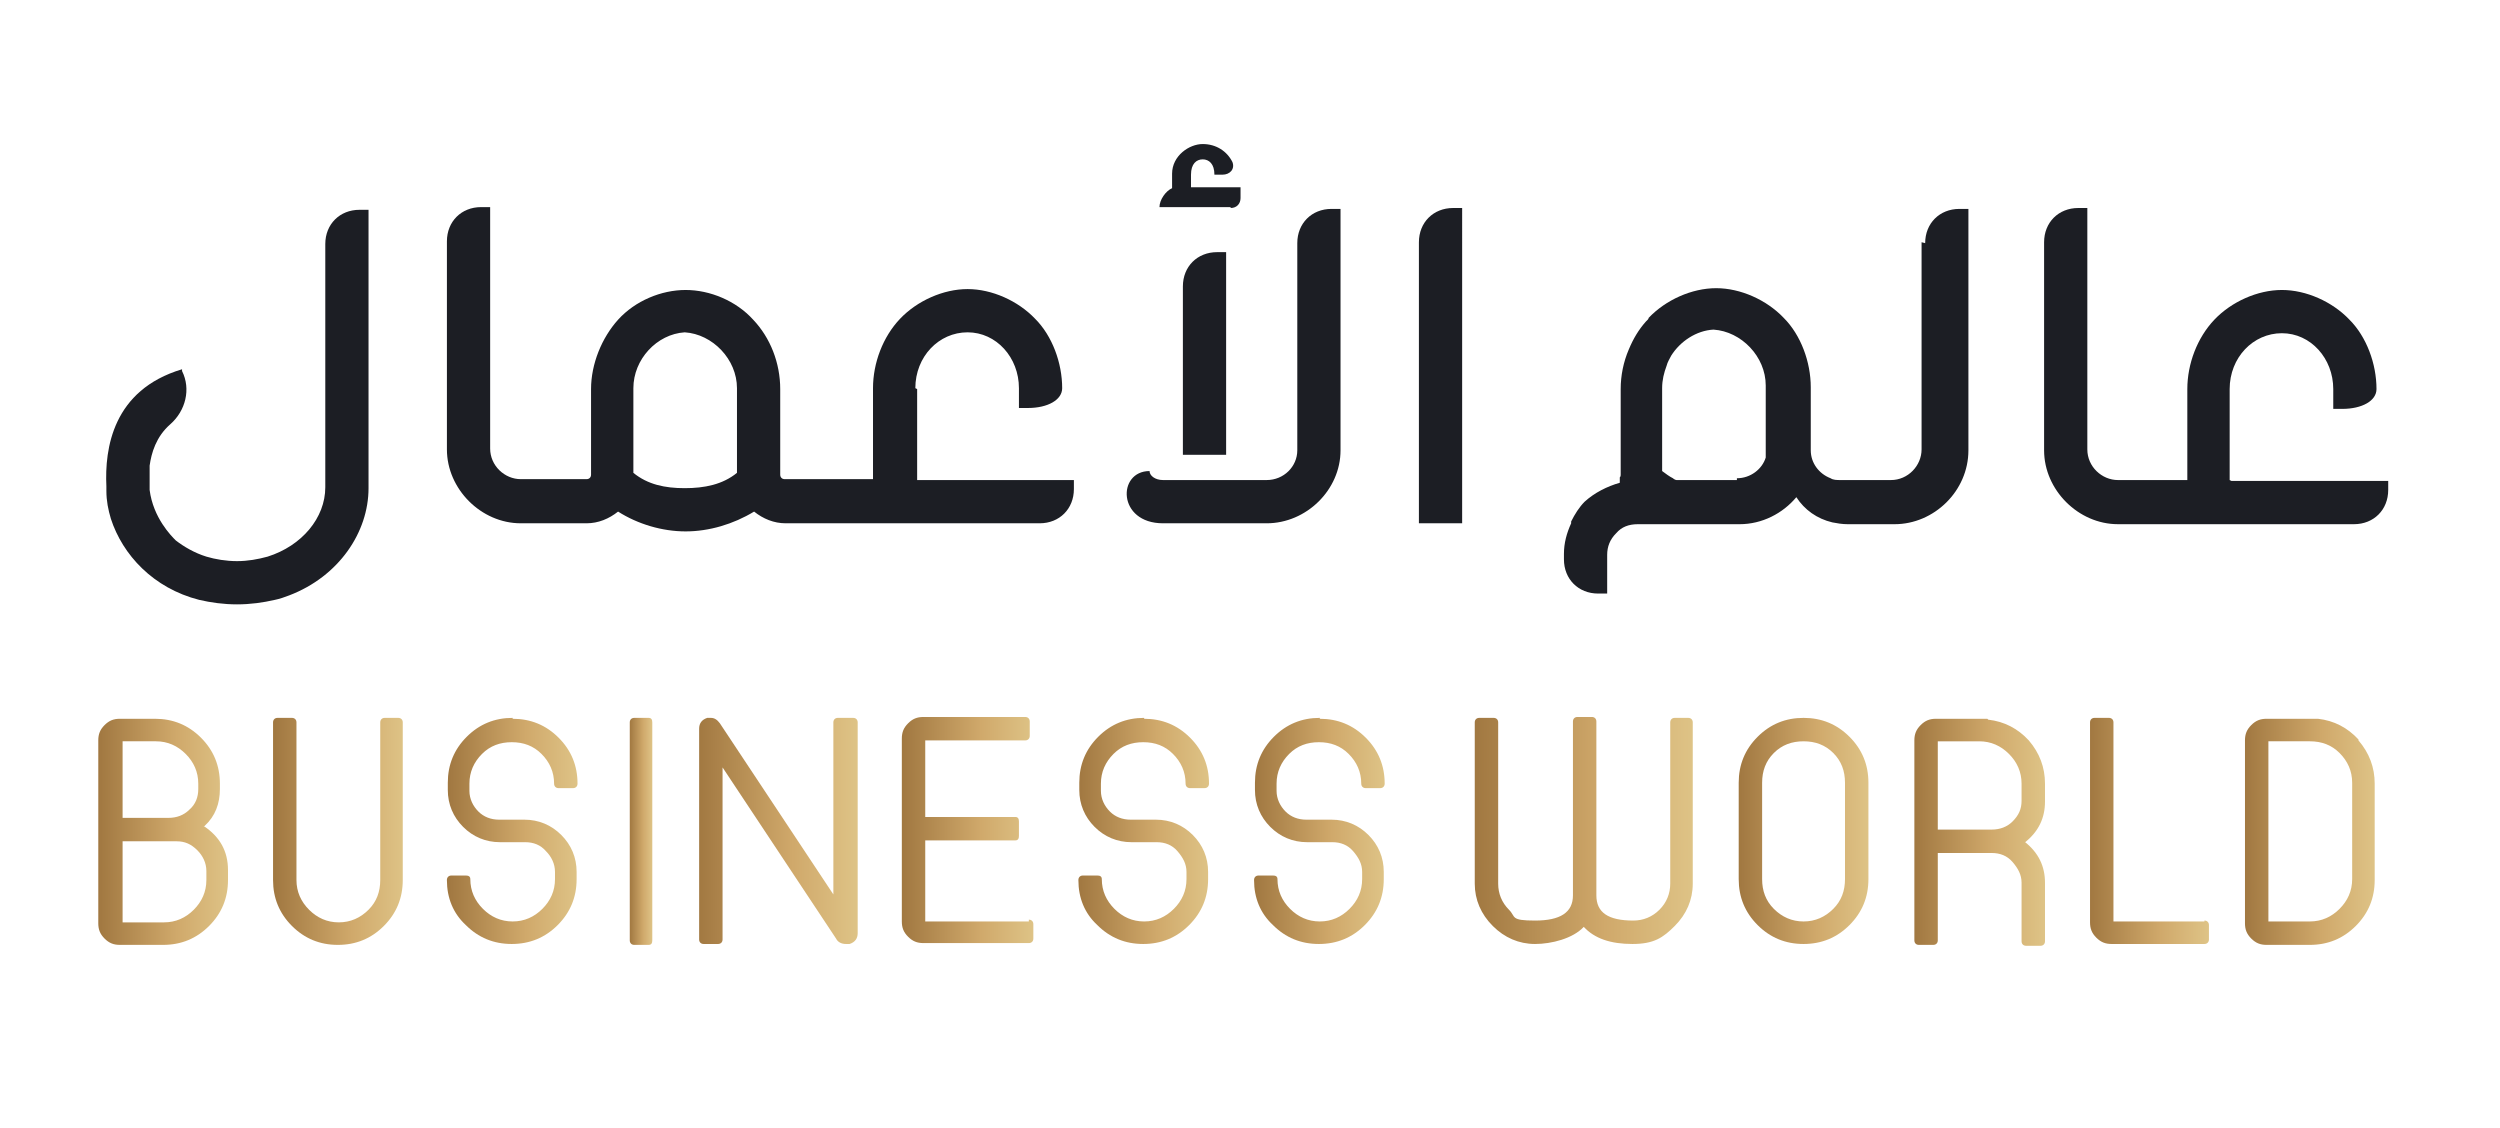
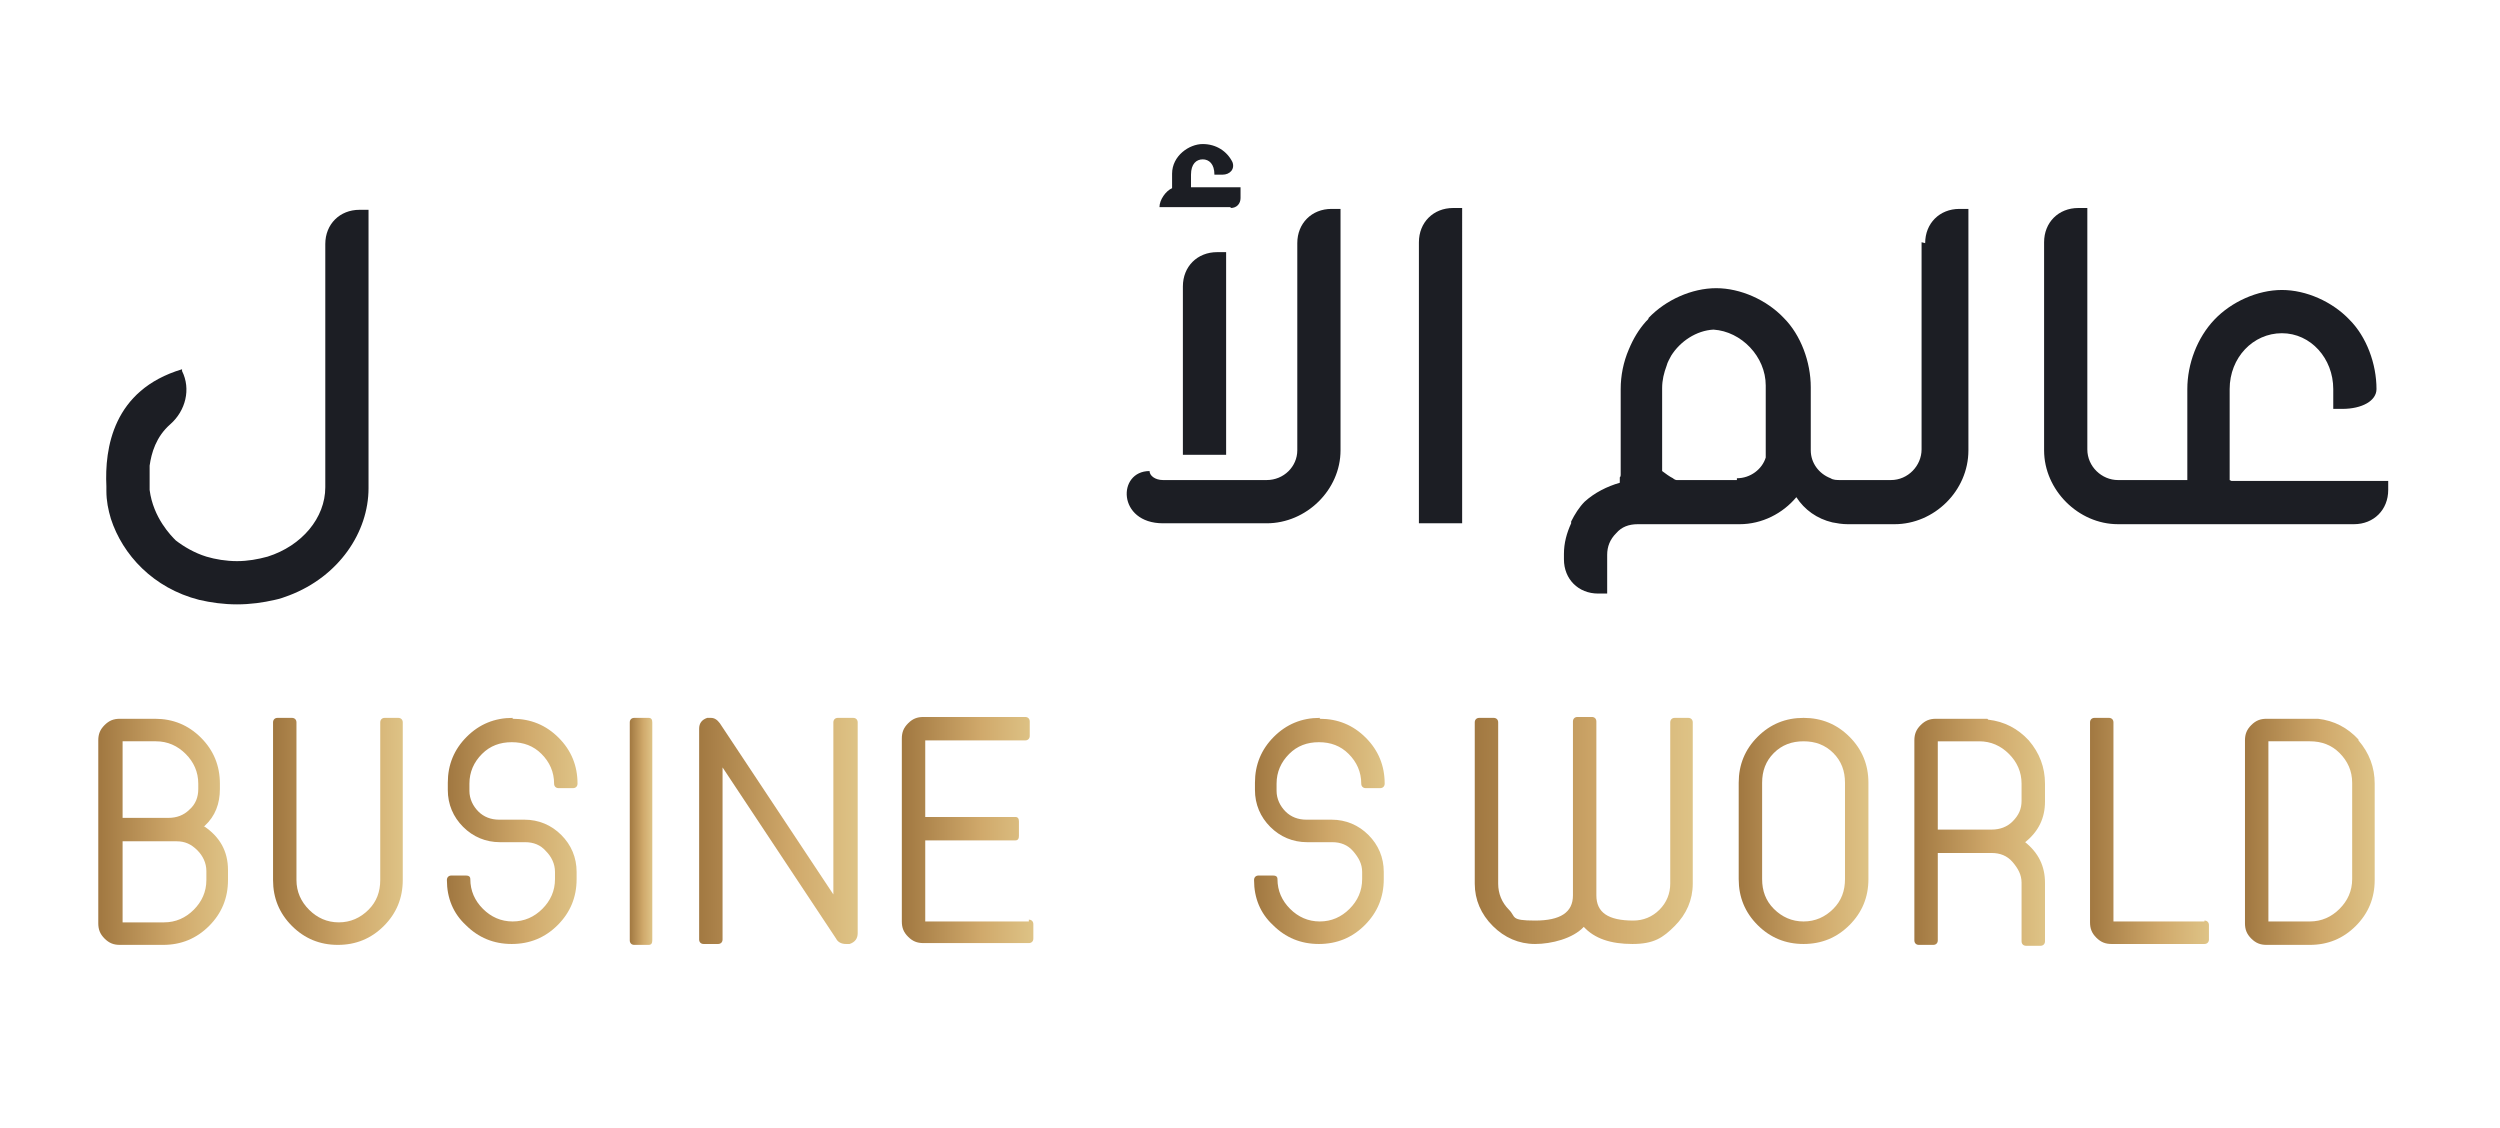
<svg xmlns="http://www.w3.org/2000/svg" id="Layer_1" data-name="Layer 1" viewBox="0 0 277.52 125.19">
  <defs>
    <style>
      .cls-1 {
        fill: url(#linear-gradient-12);
      }

      .cls-1, .cls-2, .cls-3, .cls-4, .cls-5, .cls-6, .cls-7, .cls-8, .cls-9, .cls-10, .cls-11, .cls-12, .cls-13, .cls-14 {
        stroke-width: 0px;
      }

      .cls-2 {
        fill: url(#linear-gradient);
      }

      .cls-3 {
        fill: url(#linear-gradient-6);
      }

      .cls-4 {
        fill: url(#linear-gradient-11);
      }

      .cls-5 {
        fill: url(#linear-gradient-5);
      }

      .cls-6 {
        fill: #1c1e24;
      }

      .cls-7 {
        fill: url(#linear-gradient-13);
      }

      .cls-8 {
        fill: url(#linear-gradient-2);
      }

      .cls-9 {
        fill: url(#linear-gradient-7);
      }

      .cls-10 {
        fill: url(#linear-gradient-3);
      }

      .cls-11 {
        fill: url(#linear-gradient-9);
      }

      .cls-12 {
        fill: url(#linear-gradient-8);
      }

      .cls-13 {
        fill: url(#linear-gradient-10);
      }

      .cls-14 {
        fill: url(#linear-gradient-4);
      }
    </style>
    <linearGradient id="linear-gradient" x1="11.01" y1="11.09" x2="25.41" y2="11.09" gradientTransform="translate(0 103.44) scale(1 -1)" gradientUnits="userSpaceOnUse">
      <stop offset="0" stop-color="#a17841" />
      <stop offset=".6" stop-color="#d0a96b" />
      <stop offset="1" stop-color="#dec386" />
    </linearGradient>
    <linearGradient id="linear-gradient-2" x1="30.51" y1="11.14" x2="44.81" y2="11.14" gradientTransform="translate(0 103.44) scale(1 -1)" gradientUnits="userSpaceOnUse">
      <stop offset="0" stop-color="#a17841" />
      <stop offset=".6" stop-color="#d0a96b" />
      <stop offset="1" stop-color="#dec386" />
    </linearGradient>
    <linearGradient id="linear-gradient-3" x1="49.81" y1="11.19" x2="64.11" y2="11.19" gradientTransform="translate(0 103.44) scale(1 -1)" gradientUnits="userSpaceOnUse">
      <stop offset="0" stop-color="#a17841" />
      <stop offset=".6" stop-color="#d0a96b" />
      <stop offset="1" stop-color="#dec386" />
    </linearGradient>
    <linearGradient id="linear-gradient-4" x1="69.91" y1="11.14" x2="72.41" y2="11.14" gradientTransform="translate(0 103.44) scale(1 -1)" gradientUnits="userSpaceOnUse">
      <stop offset="0" stop-color="#a17841" />
      <stop offset=".6" stop-color="#d0a96b" />
      <stop offset="1" stop-color="#dec386" />
    </linearGradient>
    <linearGradient id="linear-gradient-5" x1="77.51" y1="11.19" x2="95.11" y2="11.19" gradientTransform="translate(0 103.44) scale(1 -1)" gradientUnits="userSpaceOnUse">
      <stop offset="0" stop-color="#a17841" />
      <stop offset=".6" stop-color="#d0a96b" />
      <stop offset="1" stop-color="#dec386" />
    </linearGradient>
    <linearGradient id="linear-gradient-6" x1="100.21" y1="11.29" x2="114.71" y2="11.29" gradientTransform="translate(0 103.44) scale(1 -1)" gradientUnits="userSpaceOnUse">
      <stop offset="0" stop-color="#a17841" />
      <stop offset=".6" stop-color="#d0a96b" />
      <stop offset="1" stop-color="#dec386" />
    </linearGradient>
    <linearGradient id="linear-gradient-7" x1="119.81" y1="11.19" x2="134.21" y2="11.19" gradientTransform="translate(0 103.44) scale(1 -1)" gradientUnits="userSpaceOnUse">
      <stop offset="0" stop-color="#a17841" />
      <stop offset=".6" stop-color="#d0a96b" />
      <stop offset="1" stop-color="#dec386" />
    </linearGradient>
    <linearGradient id="linear-gradient-8" x1="139.31" y1="11.19" x2="153.61" y2="11.19" gradientTransform="translate(0 103.44) scale(1 -1)" gradientUnits="userSpaceOnUse">
      <stop offset="0" stop-color="#a17841" />
      <stop offset=".6" stop-color="#d0a96b" />
      <stop offset="1" stop-color="#dec386" />
    </linearGradient>
    <linearGradient id="linear-gradient-9" x1="163.71" y1="11.24" x2="187.91" y2="11.24" gradientTransform="translate(0 103.44) scale(1 -1)" gradientUnits="userSpaceOnUse">
      <stop offset="0" stop-color="#a17841" />
      <stop offset=".6" stop-color="#d0a96b" />
      <stop offset="1" stop-color="#dec386" />
    </linearGradient>
    <linearGradient id="linear-gradient-10" x1="193.11" y1="11.19" x2="207.41" y2="11.19" gradientTransform="translate(0 103.44) scale(1 -1)" gradientUnits="userSpaceOnUse">
      <stop offset="0" stop-color="#a17841" />
      <stop offset=".6" stop-color="#d0a96b" />
      <stop offset="1" stop-color="#dec386" />
    </linearGradient>
    <linearGradient id="linear-gradient-11" x1="212.51" y1="11.04" x2="226.91" y2="11.04" gradientTransform="translate(0 103.44) scale(1 -1)" gradientUnits="userSpaceOnUse">
      <stop offset="0" stop-color="#a17841" />
      <stop offset=".6" stop-color="#d0a96b" />
      <stop offset="1" stop-color="#dec386" />
    </linearGradient>
    <linearGradient id="linear-gradient-12" x1="232.01" y1="11.19" x2="245.11" y2="11.19" gradientTransform="translate(0 103.44) scale(1 -1)" gradientUnits="userSpaceOnUse">
      <stop offset="0" stop-color="#a17841" />
      <stop offset=".6" stop-color="#d0a96b" />
      <stop offset="1" stop-color="#dec386" />
    </linearGradient>
    <linearGradient id="linear-gradient-13" x1="249.21" y1="11.09" x2="263.61" y2="11.09" gradientTransform="translate(0 103.44) scale(1 -1)" gradientUnits="userSpaceOnUse">
      <stop offset="0" stop-color="#a17841" />
      <stop offset=".6" stop-color="#d0a96b" />
      <stop offset="1" stop-color="#dec386" />
    </linearGradient>
  </defs>
  <g>
    <path class="cls-2" d="m22.71,91.69c1.2-1.1,1.7-2.5,1.7-4.1v-.6c0-2-.7-3.7-2.1-5.1-1.4-1.4-3.1-2.1-5.1-2.1h-3.9c-.7,0-1.2.2-1.7.7s-.7,1-.7,1.7v20.3c0,.7.2,1.2.7,1.7s1,.7,1.7.7h4.8c2,0,3.7-.7,5.1-2.1s2.1-3.1,2.1-5.1v-1.1c0-2.1-.9-3.7-2.7-4.9h.1Zm-9.1-9.4h3.7c1.3,0,2.4.5,3.3,1.4s1.4,2,1.4,3.3v.6c0,.9-.3,1.7-1,2.3-.6.6-1.4.9-2.3.9h-5.1v-8.5Zm9.3,15.4c0,1.3-.5,2.4-1.4,3.3s-2,1.4-3.3,1.4h-4.6v-9h6c.9,0,1.6.3,2.3,1,.6.6,1,1.4,1,2.3v1.1-.1Z" />
    <path class="cls-8" d="m44.31,79.69h-1.6c-.3,0-.5.2-.5.5v17.5c0,1.3-.4,2.4-1.3,3.3s-2,1.4-3.3,1.4-2.4-.5-3.3-1.4-1.4-2-1.4-3.3v-17.5c0-.3-.2-.5-.5-.5h-1.6c-.3,0-.5.2-.5.5v17.5c0,2,.7,3.7,2.1,5.1s3.1,2.1,5.1,2.1,3.7-.7,5.1-2.1,2.1-3.1,2.1-5.1v-17.5c0-.3-.2-.5-.5-.5h.1Z" />
    <path class="cls-10" d="m56.91,79.69c-2,0-3.7.7-5.1,2.1-1.4,1.4-2.1,3.1-2.1,5.1v.8c0,1.6.6,3,1.7,4.1s2.5,1.7,4.1,1.7h2.8c.9,0,1.7.3,2.3,1,.6.6,1,1.4,1,2.3v.8c0,1.3-.5,2.4-1.4,3.3s-2,1.4-3.3,1.4-2.4-.5-3.3-1.4-1.4-2-1.4-3.3h0c0-.3-.2-.4-.5-.4h-1.6c-.3,0-.5.2-.5.5,0,2,.7,3.7,2.1,5,1.4,1.4,3.1,2.1,5.1,2.1s3.7-.7,5.1-2.1,2.1-3.1,2.1-5.1v-.8c0-1.6-.6-3-1.7-4.1s-2.5-1.7-4.1-1.7h-2.8c-.9,0-1.7-.3-2.3-.9-.6-.6-1-1.4-1-2.3v-.8c0-1.3.5-2.4,1.4-3.3.9-.9,2-1.3,3.3-1.3s2.4.4,3.3,1.3c.9.9,1.4,2,1.4,3.3h0c0,.3.2.5.5.5h1.6c.3,0,.5-.2.5-.5h0c0-2-.7-3.7-2.1-5.1-1.4-1.4-3.1-2.1-5.1-2.1v-.1Z" />
    <path class="cls-14" d="m72.01,79.69h-1.6c-.3,0-.5.2-.5.5v24.2c0,.3.2.5.5.5h1.6c.3,0,.4-.2.4-.5v-24.2c0-.3-.1-.5-.4-.5h0Z" />
    <path class="cls-5" d="m94.61,79.69h-1.6c-.3,0-.5.2-.5.5v19.1l-12.6-19c-.3-.4-.6-.6-1-.6h-.4c-.6.2-.9.6-.9,1.2v23.4c0,.3.2.5.5.5h1.6c.3,0,.5-.2.5-.5v-19.1l12.6,19c.2.4.6.6,1.1.6s.3,0,.4,0c.6-.2.9-.6.9-1.2v-23.4c0-.3-.2-.5-.5-.5h-.1Z" />
    <path class="cls-3" d="m114.21,102.29h-11.5v-9h10c.3,0,.4-.2.4-.5v-1.6c0-.3-.1-.5-.4-.5h-10v-8.5h11.1c.3,0,.5-.2.5-.5v-1.6c0-.3-.2-.5-.5-.5h-11.3c-.7,0-1.2.2-1.7.7s-.7,1-.7,1.7v20.3c0,.7.2,1.2.7,1.7s1,.7,1.7.7h11.7c.3,0,.5-.2.5-.5v-1.6c0-.3-.2-.5-.5-.5v.2Z" />
-     <path class="cls-9" d="m127.01,79.69c-2,0-3.7.7-5.1,2.1s-2.1,3.1-2.1,5.1v.8c0,1.6.6,3,1.7,4.1s2.5,1.7,4.1,1.7h2.8c.9,0,1.7.3,2.3,1s1,1.4,1,2.3v.8c0,1.3-.5,2.4-1.4,3.3s-2,1.4-3.3,1.4-2.4-.5-3.3-1.4-1.4-2-1.4-3.3h0c0-.3-.2-.4-.5-.4h-1.6c-.3,0-.5.2-.5.5,0,2,.7,3.7,2.1,5,1.4,1.4,3.1,2.1,5.1,2.1s3.7-.7,5.1-2.1,2.1-3.1,2.1-5.1v-.8c0-1.6-.6-3-1.7-4.1s-2.5-1.7-4.1-1.7h-2.8c-.9,0-1.7-.3-2.3-.9s-1-1.4-1-2.3v-.8c0-1.3.5-2.4,1.4-3.3.9-.9,2-1.3,3.3-1.3s2.4.4,3.3,1.3c.9.9,1.4,2,1.4,3.3h0c0,.3.2.5.5.5h1.6c.3,0,.5-.2.5-.5h0c0-2-.7-3.7-2.1-5.1-1.4-1.4-3.1-2.1-5.1-2.1v-.1Z" />
    <path class="cls-12" d="m146.51,79.69c-2,0-3.7.7-5.1,2.1s-2.1,3.1-2.1,5.1v.8c0,1.6.6,3,1.7,4.1s2.5,1.7,4.1,1.7h2.8c.9,0,1.7.3,2.3,1s1,1.4,1,2.3v.8c0,1.3-.5,2.4-1.4,3.3s-2,1.4-3.3,1.4-2.4-.5-3.3-1.4-1.4-2-1.4-3.3h0c0-.3-.2-.4-.5-.4h-1.6c-.3,0-.5.2-.5.5,0,2,.7,3.7,2.1,5,1.4,1.4,3.1,2.1,5.1,2.1s3.7-.7,5.1-2.1,2.1-3.1,2.1-5.1v-.8c0-1.6-.6-3-1.7-4.1s-2.5-1.7-4.1-1.7h-2.8c-.9,0-1.7-.3-2.3-.9s-1-1.4-1-2.3v-.8c0-1.3.5-2.4,1.4-3.3.9-.9,2-1.3,3.3-1.3s2.4.4,3.3,1.3c.9.9,1.4,2,1.4,3.3h0c0,.3.2.5.5.5h1.6c.3,0,.5-.2.5-.5h0c0-2-.7-3.7-2.1-5.1-1.4-1.4-3.1-2.1-5.1-2.1v-.1Z" />
    <path class="cls-11" d="m187.51,79.69h-1.6c-.3,0-.5.2-.5.5v17.9c0,1.1-.4,2.1-1.2,2.9s-1.8,1.2-2.9,1.2c-2.8,0-4.1-.9-4.1-2.8v-19.3c0-.3-.2-.5-.5-.5h-1.6c-.3,0-.5.2-.5.5v19.3c0,1.9-1.4,2.8-4.2,2.8s-2.1-.4-2.9-1.2c-.8-.8-1.2-1.8-1.2-2.9v-17.9c0-.3-.2-.5-.5-.5h-1.6c-.3,0-.5.2-.5.5v17.9c0,1.8.7,3.4,2,4.7s2.9,2,4.7,2,4.2-.6,5.4-1.9c1.2,1.3,3,1.9,5.4,1.9s3.4-.7,4.7-2,2-2.9,2-4.7v-17.9c0-.3-.2-.5-.5-.5h.1Z" />
    <path class="cls-13" d="m200.21,79.69c-2,0-3.7.7-5.1,2.1s-2.1,3.1-2.1,5.1v10.7c0,2,.7,3.7,2.1,5.1,1.4,1.4,3.1,2.1,5.1,2.1s3.7-.7,5.1-2.1c1.4-1.4,2.1-3.1,2.1-5.1v-10.7c0-2-.7-3.7-2.1-5.1-1.4-1.4-3.1-2.1-5.1-2.1h0Zm4.6,17.9c0,1.3-.4,2.4-1.3,3.3-.9.9-2,1.4-3.3,1.4s-2.4-.5-3.3-1.4c-.9-.9-1.3-2-1.3-3.3v-10.7c0-1.3.4-2.4,1.3-3.3.9-.9,2-1.3,3.3-1.3s2.4.4,3.3,1.3c.9.9,1.3,2,1.3,3.3v10.7Z" />
    <path class="cls-4" d="m220.61,79.79h-5.7c-.7,0-1.2.2-1.7.7s-.7,1-.7,1.7v22.2c0,.3.2.5.5.5h1.6c.3,0,.5-.2.5-.5v-9.7h6c.9,0,1.7.3,2.3,1s1,1.4,1,2.3v6.5c0,.3.2.5.5.5h1.6c.3,0,.5-.2.5-.5v-6.5c0-1.8-.7-3.3-2.2-4.5,1.5-1.2,2.2-2.7,2.2-4.5v-2c0-1.8-.6-3.4-1.8-4.8-1.2-1.3-2.7-2.1-4.5-2.3l-.1-.1Zm3.8,9.1c0,.9-.3,1.6-1,2.3-.6.6-1.4.9-2.3.9h-6v-9.8h4.6c1.3,0,2.4.5,3.3,1.4.9.9,1.4,2,1.4,3.3v2-.1Z" />
    <path class="cls-1" d="m244.71,102.29h-10.1v-22.1c0-.3-.2-.5-.5-.5h-1.6c-.3,0-.5.2-.5.5v22.2c0,.7.2,1.2.7,1.7s1,.7,1.7.7h10.3c.3,0,.5-.2.5-.5v-1.6c0-.3-.2-.5-.5-.5v.1Z" />
    <path class="cls-7" d="m261.81,82.09c-1.2-1.3-2.7-2.1-4.5-2.3h-5.7c-.7,0-1.2.2-1.7.7s-.7,1-.7,1.7v20.3c0,.7.2,1.2.7,1.7s1,.7,1.7.7h4.8c2,0,3.7-.7,5.1-2.1,1.4-1.4,2.1-3.1,2.1-5.1v-10.7c0-1.8-.6-3.4-1.8-4.8v-.1Zm-.7,15.5c0,1.3-.5,2.4-1.4,3.3s-2,1.4-3.3,1.4h-4.6v-20h4.6c1.3,0,2.4.4,3.3,1.3.9.9,1.4,2,1.4,3.3v10.7Z" />
  </g>
  <g>
    <path class="cls-6" d="m36.11,26.89v27.2c0,3.4-2.6,6.5-6.4,7.7-1.1.3-2.2.5-3.4.5s-2.4-.2-3.4-.5c-1.3-.4-2.5-1.1-3.4-1.8h0c-.5-.5-2.5-2.5-2.9-5.6v-2.7c.2-1.4.7-3.2,2.3-4.6h0c1.7-1.5,2.3-3.9,1.3-5.9v-.2c-7.7,2.3-8.6,8.8-8.4,13h0v.5c0,1.1.2,2.1.5,3.1h0c1.3,4,4.7,7.7,9.8,9,1.3.3,2.7.5,4.2.5s2.9-.2,4.2-.5h0c.5-.1,1.1-.3,1.6-.5,5.5-2.1,8.8-7,8.8-11.9v-30.9h-1c-2.2,0-3.8,1.6-3.8,3.8v-.2Z" />
-     <path class="cls-6" d="m101.61,43.09c0-3.5,2.6-6.2,5.8-6.2s5.7,2.8,5.7,6.2v2.2h1c2.2,0,3.8-.9,3.8-2.2,0-2.8-1.1-5.8-3-7.7-1.9-2-4.8-3.3-7.5-3.3s-5.6,1.3-7.5,3.3-3,4.9-3,7.7v10.1h-9.8c-.3,0-.5-.2-.5-.5v-9.5c0-2.9-1.1-5.7-3-7.7-1.9-2.1-4.8-3.3-7.5-3.3s-5.6,1.2-7.5,3.3c-1.8,2-3,4.9-3,7.7v9.5c0,.3-.2.5-.5.5h-7.3c-1.8,0-3.4-1.5-3.4-3.4v-26.8h-1c-2.2,0-3.8,1.6-3.8,3.8v23.1c0,4.4,3.8,8.2,8.2,8.2h7.3c1.3,0,2.5-.5,3.5-1.3,2.2,1.4,4.9,2.2,7.5,2.2s5.3-.8,7.6-2.2c1,.8,2.2,1.3,3.5,1.3h28.2c2.2,0,3.8-1.6,3.8-3.8v-1h-17.4v-10.1l-.2-.1Zm-19.8,9.4c-1.6,1.3-3.6,1.7-5.8,1.7s-4.1-.4-5.7-1.7v-9.4c0-3.2,2.6-6,5.7-6.2,3.1.2,5.8,3,5.8,6.2v9.4Z" />
    <path class="cls-6" d="m136.61,23.09c.7,0,1.1-.5,1.1-1.1v-1.2h-5.5v-1.4c0-1.2.6-1.7,1.3-1.7s1.3.5,1.3,1.7h.9c.8,0,1.4-.6,1.1-1.4-.6-1.2-1.8-2-3.3-2s-3.4,1.3-3.4,3.3v1.6c-.7.3-1.4,1.3-1.4,2.1h7.9v.1Z" />
    <path class="cls-6" d="m144.01,26.89v23.1c0,1.8-1.5,3.3-3.4,3.3h-11.5c-.9,0-1.5-.5-1.5-1-3.6,0-3.6,5.8,1.5,5.8h11.5c4.4,0,8.2-3.7,8.2-8.1v-26.8h-1c-2.2,0-3.8,1.6-3.8,3.8v-.1Z" />
    <path class="cls-6" d="m131.31,31.79v18.7h4.8v-22.5h-1c-2.2,0-3.8,1.6-3.8,3.8Z" />
    <path class="cls-6" d="m157.51,26.89v31.2h4.8V23.09h-1c-2.2,0-3.8,1.6-3.8,3.8Z" />
    <path class="cls-6" d="m213.31,26.89v23c0,1.8-1.5,3.4-3.4,3.4h-5.6c-.4,0-.8,0-1.1-.2-1.3-.5-2.2-1.7-2.2-3.1v-7c0-2.8-1.1-5.8-3-7.7-1.9-2-4.8-3.3-7.5-3.3s-5.6,1.3-7.5,3.3c0,0,0,.1-.1.2l-.2.2c-.8.9-1.4,1.9-1.9,3.1-.6,1.4-.9,2.9-.9,4.4v9.5c0,.1,0,.2-.1.3v.6c-1.4.4-2.8,1.1-3.9,2.1-.6.6-1.1,1.4-1.5,2.2v.2c-.5,1.1-.8,2.2-.8,3.4v.6c0,2.2,1.6,3.8,3.8,3.8h1v-4.3c0-.9.3-1.7,1-2.4.6-.7,1.4-1,2.4-1h11.3c2.5,0,4.8-1.2,6.3-3,.9,1.4,2.3,2.4,4,2.8.5.1,1.1.2,1.7.2h5.2c4.4,0,8.2-3.7,8.2-8.2v-26.8h-1c-2.2,0-3.8,1.6-3.8,3.8l-.4-.1Zm-20.5,26.4h-6.7c-.1,0-.3-.1-.4-.2-.4-.2-.8-.5-1.2-.8v-9.2c0-.9.2-1.7.5-2.5.1-.4.3-.7.5-1.1,1-1.6,2.8-2.8,4.7-2.9,3.1.2,5.8,3,5.8,6.2v8c-.4,1.3-1.7,2.3-3.2,2.3v.2Z" />
    <path class="cls-6" d="m247.51,53.29v-10.1c0-3.5,2.6-6.2,5.8-6.2s5.7,2.8,5.7,6.2v2.2h1c2.2,0,3.8-.9,3.8-2.2,0-2.8-1.1-5.8-3-7.7-1.9-2-4.8-3.3-7.5-3.3s-5.6,1.3-7.5,3.3-3,4.9-3,7.7v10.1h-7.7c-1.8,0-3.4-1.5-3.4-3.4v-26.8h-1c-2.2,0-3.8,1.6-3.8,3.8v23.1c0,4.4,3.8,8.2,8.2,8.2h26.2c2.2,0,3.8-1.6,3.8-3.8v-1h-17.4l-.2-.1Z" />
  </g>
</svg>